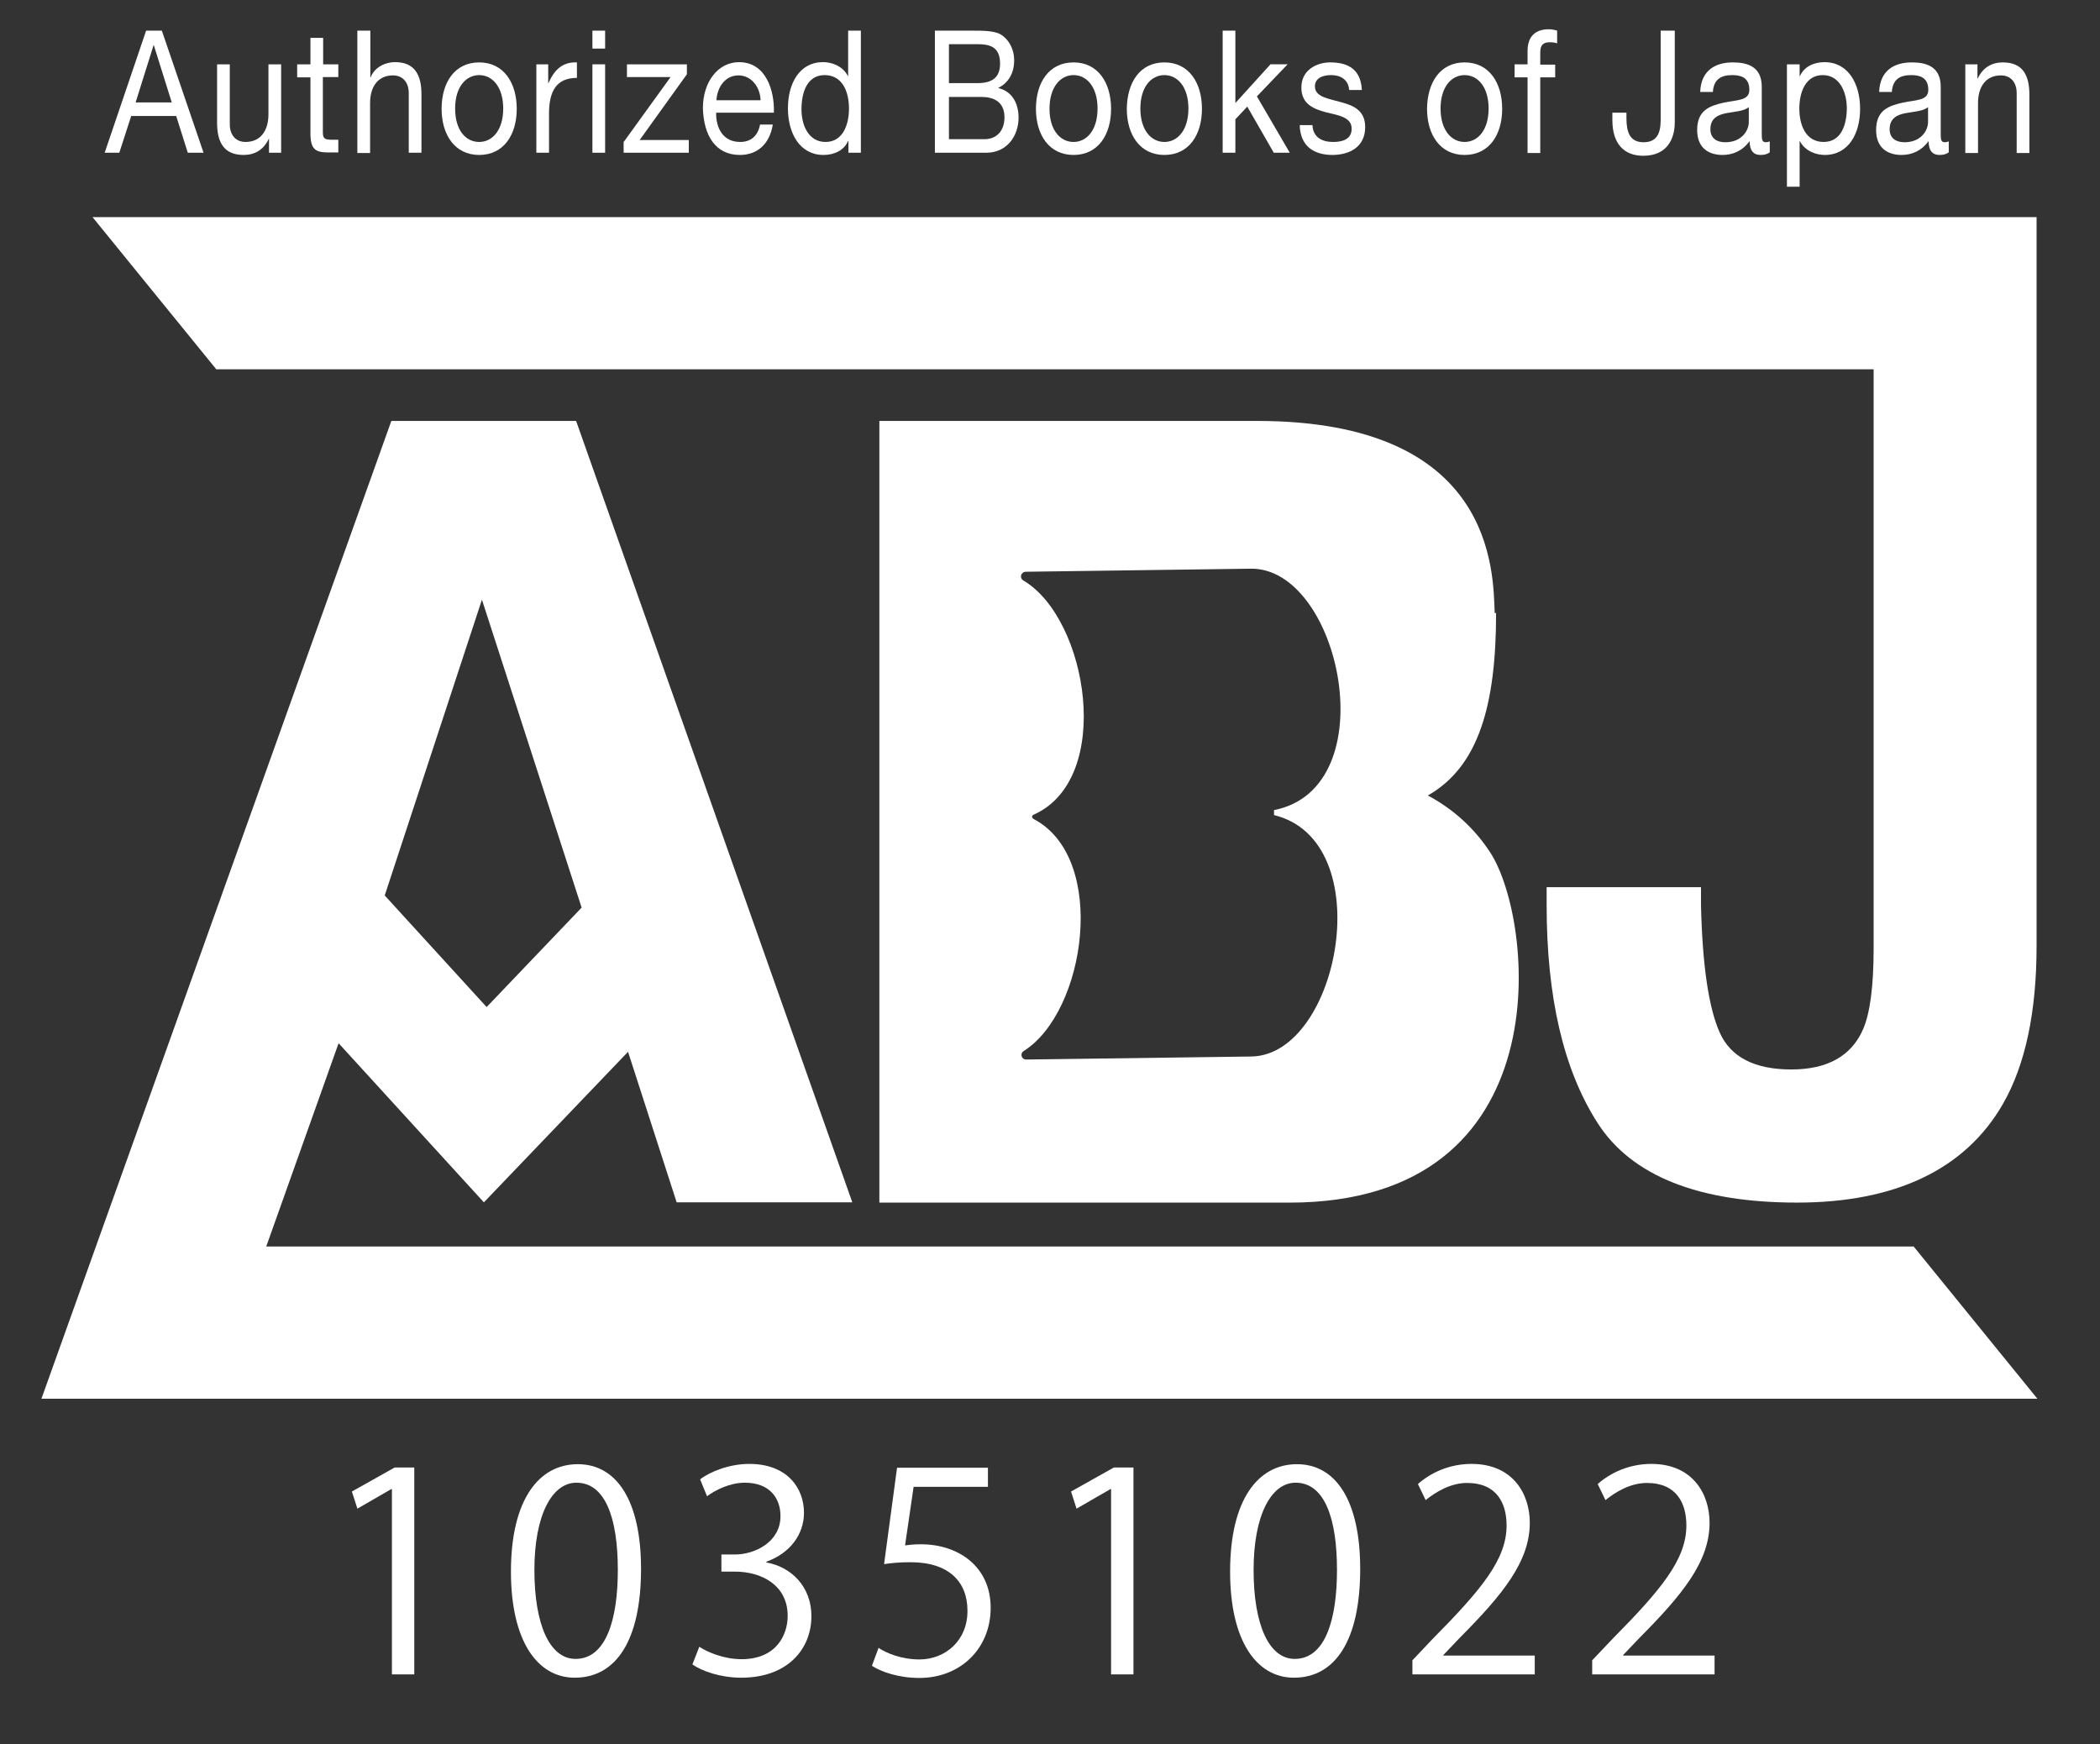
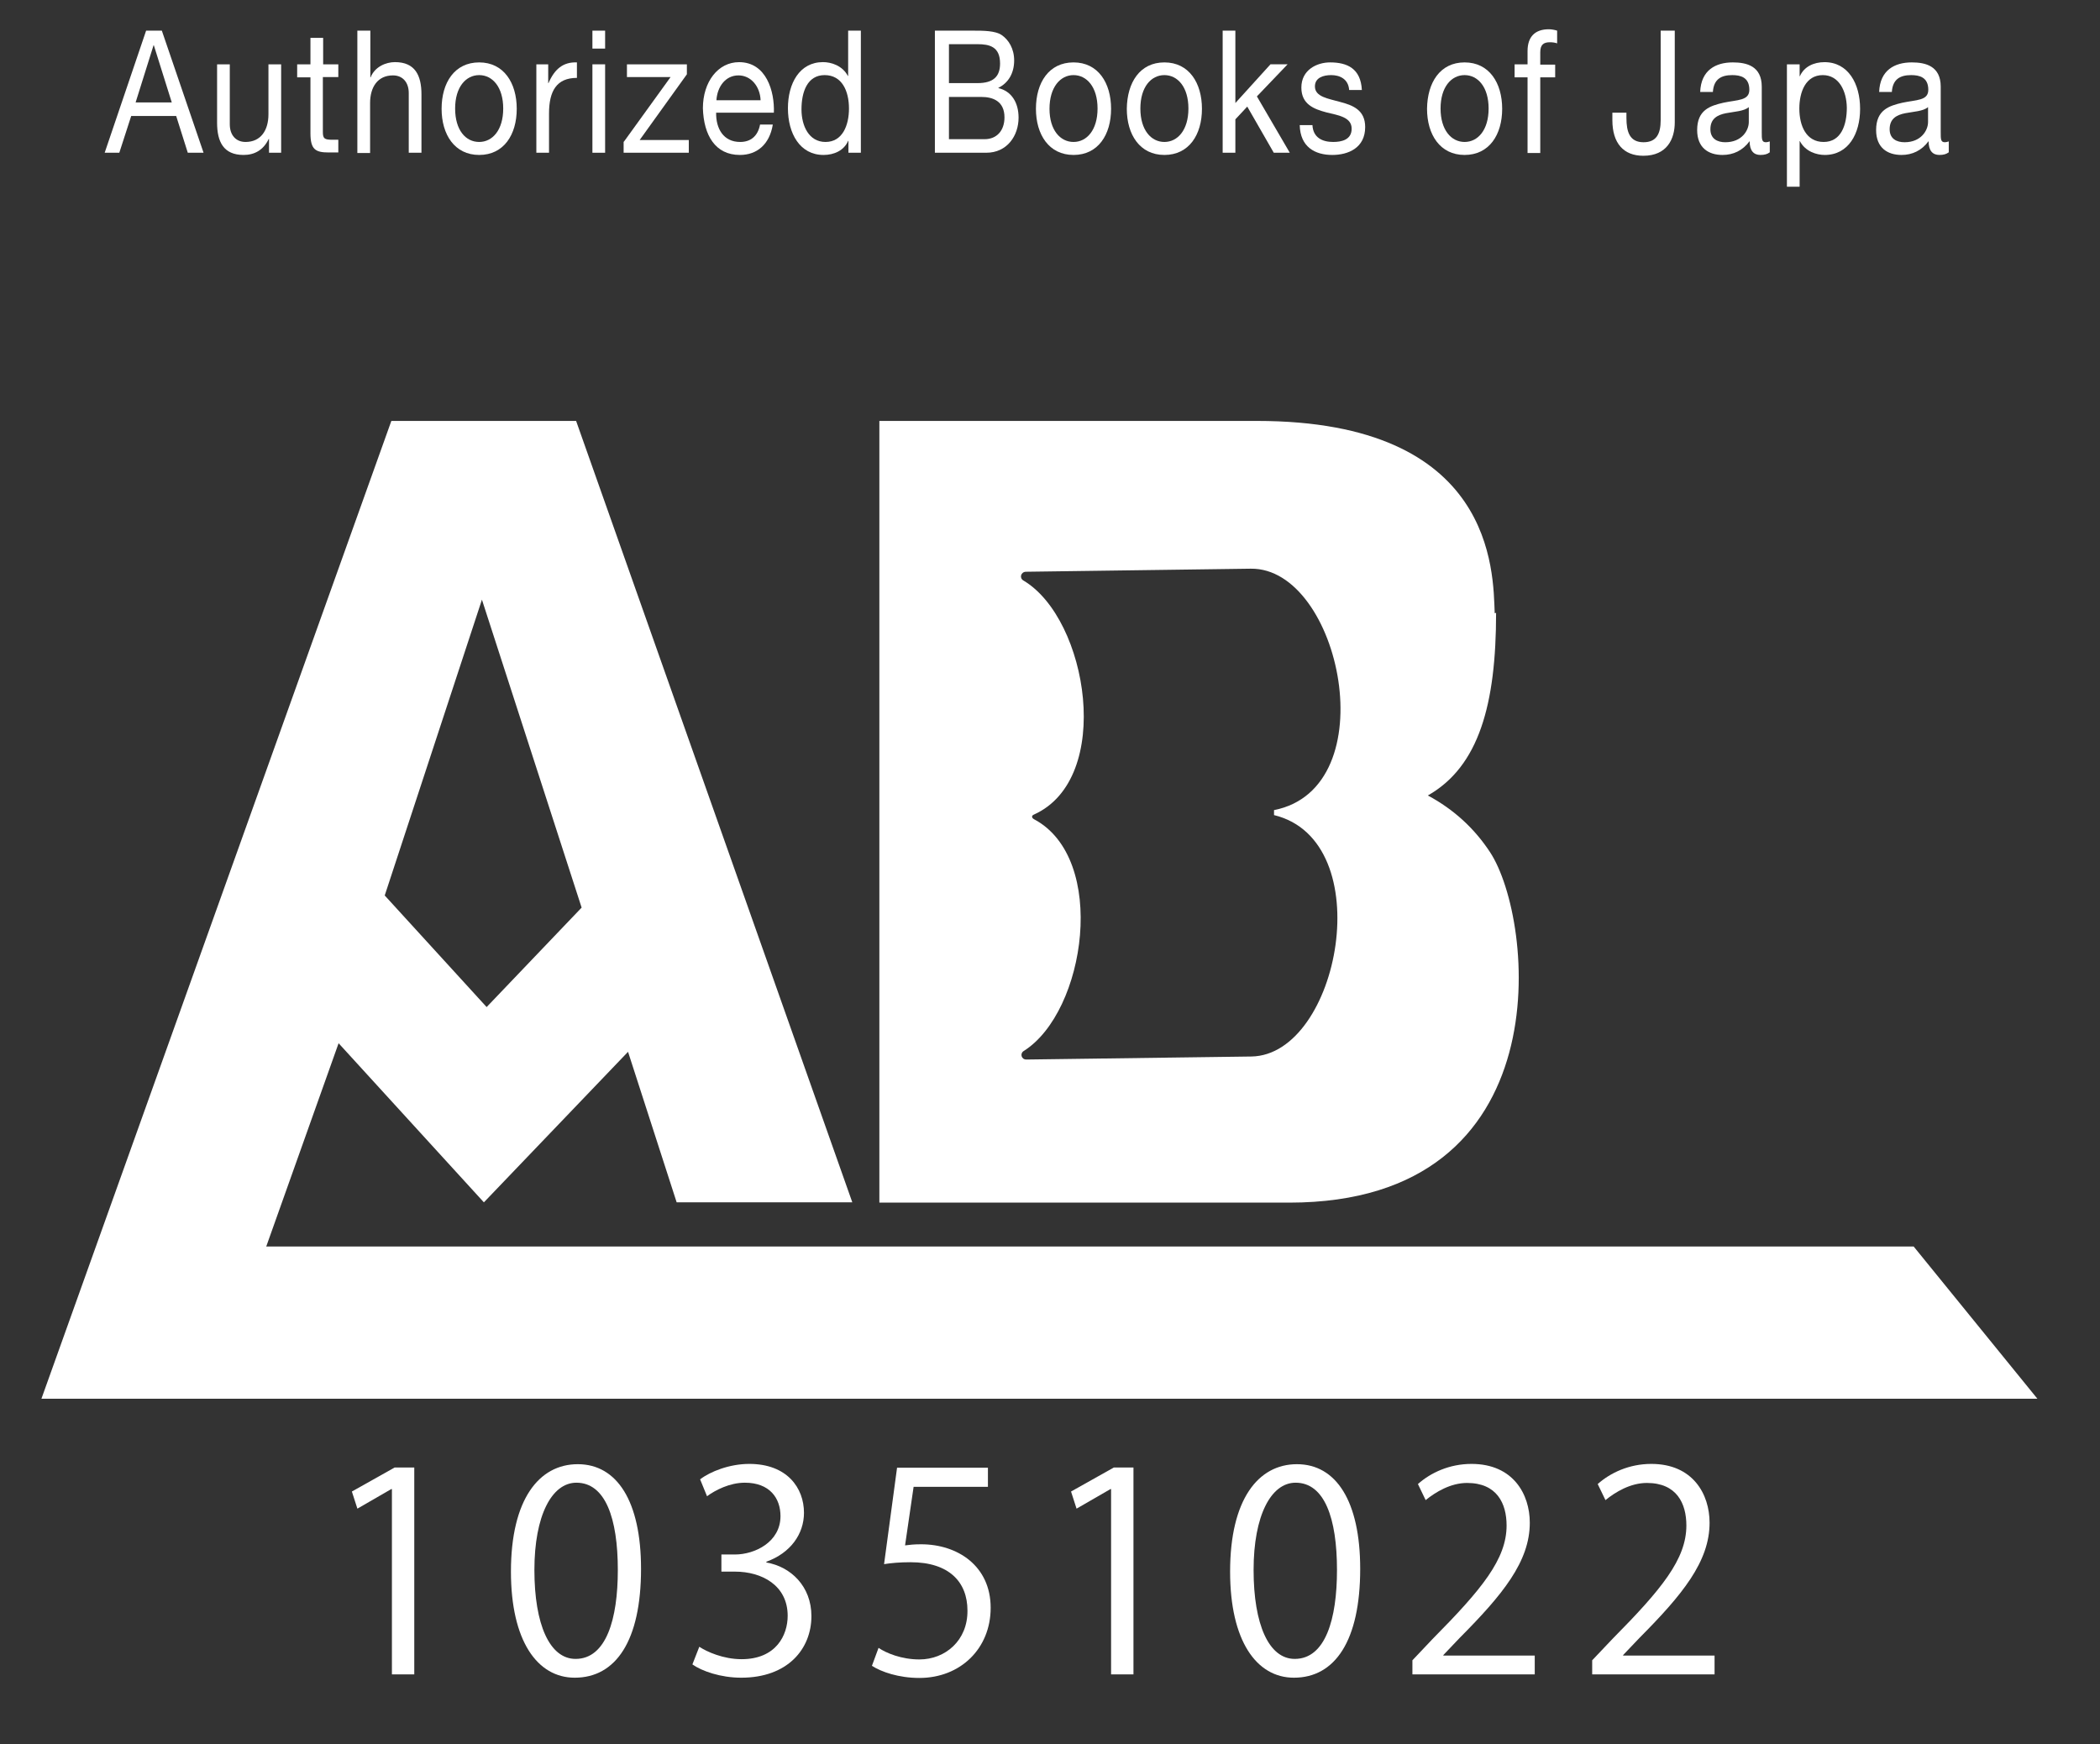
<svg xmlns="http://www.w3.org/2000/svg" width="59" height="49" viewBox="0 0 59 49" fill="none">
  <rect x="0" y="0" width="59" height="49" fill="#333333" stroke="none" />
  <g clip-path="url(#clip0_17014_5175)">
    <path d="M42.033 17.218L41.994 17.226C41.948 16.054 41.994 11.825 35.313 11.825H24.706V33.785H36.221C43.934 33.785 43.111 25.831 41.862 23.938C41.428 23.278 40.853 22.743 40.116 22.347C41.552 21.532 42.033 19.786 42.033 17.218ZM35.794 22.898C38.774 23.62 37.633 29.641 35.158 29.68L28.834 29.765C28.694 29.765 28.648 29.594 28.764 29.524C30.51 28.423 31.131 24.116 29.051 23.014C28.982 22.976 28.974 22.913 29.051 22.882C31.294 21.874 30.572 17.389 28.756 16.31C28.632 16.24 28.679 16.07 28.819 16.062L35.142 15.976C37.664 15.945 38.96 22.137 35.794 22.758V22.898Z" fill="white" />
    <path d="M7.48 35.018L9.513 29.307L13.595 33.777L17.645 29.548L19.011 33.777H23.946L16.186 11.825H10.995L1.164 39.294H1.358H57.241L53.765 35.018H7.48ZM13.54 16.846L16.341 25.497L13.672 28.291L10.809 25.156L13.54 16.846Z" fill="white" />
-     <path d="M2.599 6.099L6.076 10.374H52.64V26.646C52.64 27.709 52.539 28.461 52.345 28.911C52.019 29.664 51.344 30.044 50.328 30.044C49.303 30.044 48.629 29.703 48.318 29.012C48.008 28.322 47.829 27.127 47.79 25.427V24.923H43.453V25.427C43.453 28.011 43.926 30.052 44.881 31.542C45.835 33.039 47.736 33.784 50.491 33.784C53.238 33.784 55.209 32.861 56.272 31.014C56.9 29.92 57.218 28.438 57.218 26.576V10.374V6.099H2.599Z" fill="white" />
    <path d="M11.011 47.038V41.831H10.995L10.041 42.382L9.886 41.901L11.088 41.226H11.639V47.038H11.011Z" fill="white" />
    <path d="M14.355 44.151C14.355 42.118 15.146 41.133 16.233 41.133C17.335 41.133 18.01 42.173 18.01 44.074C18.01 46.091 17.304 47.131 16.147 47.131C15.092 47.131 14.355 46.091 14.355 44.151ZM17.358 44.105C17.358 42.654 17.009 41.653 16.194 41.653C15.503 41.653 15.014 42.576 15.014 44.105C15.014 45.633 15.441 46.603 16.171 46.603C17.032 46.603 17.358 45.486 17.358 44.105Z" fill="white" />
    <path d="M21.532 43.895C22.215 44.011 22.797 44.562 22.797 45.401C22.797 46.324 22.13 47.131 20.826 47.131C20.244 47.131 19.717 46.945 19.453 46.758L19.647 46.262C19.856 46.401 20.322 46.611 20.834 46.611C21.812 46.611 22.13 45.928 22.13 45.393C22.13 44.539 21.408 44.151 20.648 44.151H20.268V43.67H20.648C21.206 43.67 21.928 43.321 21.928 42.592C21.928 42.087 21.625 41.653 20.927 41.653C20.5 41.653 20.097 41.862 19.864 42.033L19.67 41.559C19.95 41.342 20.493 41.125 21.051 41.125C22.114 41.125 22.588 41.8 22.588 42.498C22.588 43.096 22.207 43.631 21.532 43.872V43.895Z" fill="white" />
    <path d="M27.756 41.233V41.769H25.668L25.428 43.414C25.552 43.398 25.676 43.383 25.878 43.383C26.91 43.383 27.833 43.996 27.833 45.167C27.833 46.316 26.98 47.138 25.831 47.138C25.249 47.138 24.76 46.968 24.497 46.797L24.683 46.293C24.9 46.44 25.327 46.618 25.831 46.618C26.561 46.618 27.189 46.083 27.181 45.245C27.181 44.446 26.669 43.887 25.583 43.887C25.273 43.887 25.032 43.91 24.838 43.941L25.203 41.233H27.756Z" fill="white" />
    <path d="M31.216 47.038V41.831H31.201L30.246 42.382L30.091 41.901L31.294 41.226H31.845V47.038H31.216Z" fill="white" />
    <path d="M34.56 44.151C34.56 42.118 35.352 41.133 36.438 41.133C37.54 41.133 38.215 42.173 38.215 44.074C38.215 46.091 37.509 47.131 36.353 47.131C35.298 47.131 34.56 46.091 34.56 44.151ZM37.563 44.105C37.563 42.654 37.214 41.653 36.4 41.653C35.709 41.653 35.22 42.576 35.22 44.105C35.22 45.633 35.647 46.603 36.376 46.603C37.238 46.603 37.563 45.486 37.563 44.105Z" fill="white" />
    <path d="M43.119 47.038H39.682V46.642L40.248 46.044C41.63 44.648 42.328 43.802 42.328 42.855C42.328 42.235 42.056 41.66 41.218 41.66C40.753 41.66 40.334 41.916 40.054 42.142L39.837 41.691C40.194 41.373 40.722 41.125 41.342 41.125C42.514 41.125 42.98 41.978 42.98 42.778C42.98 43.872 42.212 44.803 41.009 46.014L40.551 46.495V46.51H43.119V47.038Z" fill="white" />
    <path d="M48.171 47.038H44.733V46.642L45.3 46.044C46.681 44.648 47.379 43.802 47.379 42.855C47.379 42.235 47.108 41.66 46.27 41.66C45.804 41.66 45.385 41.916 45.106 42.142L44.888 41.691C45.245 41.373 45.773 41.125 46.394 41.125C47.565 41.125 48.031 41.978 48.031 42.778C48.031 43.872 47.263 44.803 46.06 46.014L45.602 46.495V46.51H48.171V47.038Z" fill="white" />
    <path d="M4.105 0.861H4.547L5.719 4.291H5.276L4.95 3.259H3.686L3.352 4.291H2.941L4.105 0.861ZM3.81 2.878H4.826L4.322 1.272H4.314L3.81 2.878Z" fill="white" />
    <path d="M7.891 4.291H7.558V3.903H7.55C7.402 4.213 7.154 4.353 6.844 4.353C6.277 4.353 6.099 3.98 6.099 3.445V1.808H6.456V3.491C6.456 3.794 6.627 3.988 6.898 3.988C7.333 3.988 7.542 3.654 7.542 3.212V1.808H7.899V4.291H7.891Z" fill="white" />
    <path d="M9.071 1.808H9.505V2.165H9.071V3.709C9.071 3.895 9.117 3.926 9.342 3.926H9.505V4.283H9.234C8.861 4.283 8.722 4.198 8.722 3.74V2.173H8.349V1.808H8.722V1.063H9.079V1.808H9.071Z" fill="white" />
    <path d="M10.048 0.861H10.405V2.172H10.413C10.529 1.877 10.84 1.745 11.096 1.745C11.662 1.745 11.841 2.118 11.841 2.653V4.291H11.484V2.614C11.484 2.312 11.313 2.118 11.041 2.118C10.607 2.118 10.398 2.452 10.398 2.894V4.298H10.04V0.861H10.048Z" fill="white" />
    <path d="M13.463 1.753C14.153 1.753 14.518 2.328 14.518 3.057C14.518 3.786 14.153 4.353 13.463 4.353C12.772 4.353 12.407 3.779 12.407 3.057C12.407 2.32 12.772 1.753 13.463 1.753ZM13.463 3.988C13.835 3.988 14.138 3.654 14.138 3.049C14.138 2.444 13.835 2.11 13.463 2.11C13.09 2.11 12.787 2.444 12.787 3.049C12.787 3.654 13.082 3.988 13.463 3.988Z" fill="white" />
    <path d="M15.069 1.808H15.402V2.335H15.41C15.581 1.94 15.821 1.738 16.209 1.753V2.188C15.635 2.188 15.425 2.56 15.425 3.189V4.291H15.069V1.808Z" fill="white" />
    <path d="M17.001 1.365H16.644V0.861H17.001V1.365ZM16.644 1.807H17.001V4.291H16.644V1.807Z" fill="white" />
    <path d="M17.529 3.98L18.84 2.165H17.614V1.808H19.298V2.087L17.971 3.934H19.352V4.291H17.521V3.98H17.529Z" fill="white" />
    <path d="M21.711 3.507C21.618 4.058 21.268 4.353 20.787 4.353C20.097 4.353 19.771 3.802 19.748 3.041C19.748 2.297 20.174 1.746 20.764 1.746C21.532 1.746 21.765 2.568 21.742 3.166H20.12C20.112 3.608 20.322 3.988 20.795 3.988C21.09 3.988 21.292 3.825 21.354 3.499H21.711V3.507ZM21.369 2.816C21.354 2.428 21.098 2.118 20.748 2.118C20.376 2.118 20.151 2.444 20.128 2.816H21.369Z" fill="white" />
    <path d="M24.194 4.291H23.837V3.957H23.829C23.713 4.228 23.433 4.353 23.138 4.353C22.471 4.353 22.137 3.747 22.137 3.041C22.137 2.343 22.463 1.745 23.123 1.745C23.348 1.745 23.666 1.839 23.821 2.133H23.829V0.861H24.186V4.291H24.194ZM23.193 3.988C23.674 3.988 23.852 3.515 23.852 3.049C23.852 2.56 23.658 2.11 23.169 2.11C22.681 2.11 22.518 2.583 22.518 3.072C22.518 3.538 22.727 3.988 23.193 3.988Z" fill="white" />
    <path d="M26.266 0.861H27.352C27.616 0.861 27.965 0.861 28.143 0.985C28.337 1.117 28.493 1.365 28.493 1.699C28.493 2.064 28.322 2.335 28.05 2.467V2.475C28.415 2.56 28.617 2.878 28.617 3.305C28.617 3.809 28.299 4.291 27.709 4.291H26.266V0.861ZM26.661 2.335H27.461C27.911 2.335 28.097 2.149 28.097 1.784C28.097 1.311 27.802 1.241 27.461 1.241H26.661V2.335ZM26.661 3.91H27.662C28.004 3.91 28.221 3.67 28.221 3.297C28.221 2.847 27.903 2.723 27.569 2.723H26.661V3.91Z" fill="white" />
-     <path d="M30.161 1.753C30.851 1.753 31.216 2.328 31.216 3.057C31.216 3.786 30.851 4.353 30.161 4.353C29.47 4.353 29.105 3.779 29.105 3.057C29.105 2.32 29.47 1.753 30.161 1.753ZM30.161 3.988C30.533 3.988 30.836 3.654 30.836 3.049C30.836 2.444 30.533 2.11 30.161 2.11C29.788 2.11 29.486 2.452 29.486 3.057C29.486 3.654 29.788 3.988 30.161 3.988Z" fill="white" />
+     <path d="M30.161 1.753C30.851 1.753 31.216 2.328 31.216 3.057C31.216 3.786 30.851 4.353 30.161 4.353C29.47 4.353 29.105 3.779 29.105 3.057C29.105 2.32 29.47 1.753 30.161 1.753ZM30.161 3.988C30.533 3.988 30.836 3.654 30.836 3.049C30.836 2.444 30.533 2.11 30.161 2.11C29.788 2.11 29.486 2.452 29.486 3.057C29.486 3.654 29.788 3.988 30.161 3.988" fill="white" />
    <path d="M32.714 1.753C33.404 1.753 33.769 2.328 33.769 3.057C33.769 3.786 33.404 4.353 32.714 4.353C32.023 4.353 31.658 3.779 31.658 3.057C31.666 2.32 32.023 1.753 32.714 1.753ZM32.714 3.988C33.086 3.988 33.389 3.654 33.389 3.049C33.389 2.444 33.086 2.11 32.714 2.11C32.341 2.11 32.039 2.444 32.039 3.049C32.039 3.654 32.341 3.988 32.714 3.988Z" fill="white" />
    <path d="M34.351 0.861H34.708V2.894L35.694 1.807H36.175L35.313 2.708L36.237 4.291H35.787L35.042 2.995L34.708 3.352V4.291H34.351V0.861Z" fill="white" />
    <path d="M36.873 3.507C36.888 3.872 37.16 3.988 37.455 3.988C37.68 3.988 37.975 3.934 37.975 3.616C37.975 3.298 37.626 3.243 37.269 3.158C36.919 3.065 36.562 2.933 36.562 2.46C36.562 1.963 36.997 1.753 37.369 1.753C37.85 1.753 38.231 1.924 38.262 2.529H37.905C37.882 2.211 37.633 2.11 37.4 2.11C37.183 2.11 36.943 2.18 36.943 2.428C36.943 2.723 37.323 2.77 37.649 2.863C38.006 2.956 38.355 3.088 38.355 3.569C38.355 4.159 37.874 4.353 37.431 4.353C36.943 4.353 36.531 4.128 36.516 3.515H36.873V3.507Z" fill="white" />
    <path d="M41.148 1.753C41.839 1.753 42.204 2.328 42.204 3.057C42.204 3.786 41.839 4.353 41.148 4.353C40.458 4.353 40.093 3.779 40.093 3.057C40.101 2.32 40.458 1.753 41.148 1.753ZM41.148 3.988C41.521 3.988 41.823 3.654 41.823 3.049C41.823 2.444 41.521 2.11 41.148 2.11C40.776 2.11 40.473 2.444 40.473 3.049C40.473 3.654 40.776 3.988 41.148 3.988Z" fill="white" />
    <path d="M42.917 2.172H42.553V1.808H42.917V1.435C42.917 1.032 43.127 0.822 43.515 0.822C43.585 0.822 43.678 0.838 43.748 0.861V1.218C43.686 1.195 43.608 1.187 43.546 1.187C43.375 1.187 43.274 1.249 43.274 1.466V1.815H43.693V2.172H43.274V4.298H42.917V2.172Z" fill="white" />
    <path d="M47.053 3.437C47.053 3.903 46.836 4.376 46.169 4.376C45.61 4.376 45.3 4.019 45.3 3.375V3.165H45.695V3.313C45.695 3.709 45.788 3.996 46.176 3.996C46.541 3.996 46.657 3.755 46.657 3.375V0.861H47.053V3.437Z" fill="white" />
    <path d="M49.715 4.283C49.653 4.33 49.575 4.353 49.459 4.353C49.272 4.353 49.156 4.236 49.156 3.965C48.962 4.229 48.698 4.353 48.395 4.353C48 4.353 47.682 4.151 47.682 3.654C47.682 3.088 48.046 2.972 48.419 2.886C48.815 2.801 49.148 2.832 49.148 2.522C49.148 2.165 48.892 2.11 48.667 2.11C48.364 2.11 48.147 2.219 48.124 2.584H47.767C47.79 1.971 48.202 1.753 48.683 1.753C49.071 1.753 49.497 1.854 49.497 2.436V3.717C49.497 3.911 49.497 3.996 49.614 3.996C49.645 3.996 49.676 3.988 49.722 3.973V4.283H49.715ZM49.133 3.01C48.993 3.127 48.729 3.135 48.489 3.181C48.256 3.228 48.054 3.329 48.054 3.631C48.054 3.903 48.256 3.996 48.473 3.996C48.939 3.996 49.133 3.662 49.133 3.429V3.01Z" fill="white" />
    <path d="M50.204 1.808H50.561V2.141H50.568C50.685 1.87 50.964 1.746 51.259 1.746C51.926 1.746 52.26 2.351 52.26 3.057C52.26 3.755 51.934 4.353 51.267 4.353C51.042 4.353 50.724 4.26 50.568 3.965H50.561V5.245H50.204V1.808ZM51.212 2.11C50.731 2.11 50.553 2.584 50.553 3.049C50.553 3.538 50.747 3.988 51.236 3.988C51.724 3.988 51.887 3.515 51.887 3.026C51.88 2.56 51.67 2.11 51.212 2.11Z" fill="white" />
    <path d="M54.743 4.283C54.681 4.33 54.603 4.353 54.487 4.353C54.3 4.353 54.184 4.236 54.184 3.965C53.99 4.229 53.726 4.353 53.424 4.353C53.028 4.353 52.71 4.151 52.71 3.654C52.71 3.088 53.074 2.972 53.447 2.886C53.843 2.801 54.176 2.832 54.176 2.522C54.176 2.165 53.92 2.11 53.695 2.11C53.392 2.11 53.175 2.219 53.152 2.584H52.795C52.818 1.971 53.23 1.753 53.711 1.753C54.099 1.753 54.525 1.854 54.525 2.436V3.717C54.525 3.911 54.525 3.996 54.642 3.996C54.673 3.996 54.704 3.988 54.751 3.973V4.283H54.743ZM54.169 3.01C54.029 3.127 53.765 3.135 53.525 3.181C53.292 3.228 53.09 3.329 53.09 3.631C53.09 3.903 53.292 3.996 53.509 3.996C53.974 3.996 54.169 3.662 54.169 3.429V3.01Z" fill="white" />
-     <path d="M55.224 1.808H55.557V2.203H55.565C55.713 1.893 55.961 1.753 56.271 1.753C56.838 1.753 57.016 2.126 57.016 2.661V4.299H56.659V2.615C56.659 2.312 56.489 2.118 56.217 2.118C55.782 2.118 55.573 2.452 55.573 2.894V4.299H55.216V1.808H55.224Z" fill="white" />
  </g>
  <defs>
    <clipPath id="clip0_17014_5175">
      <rect width="58.801" height="48" fill="white" transform="translate(0 0.186)" />
    </clipPath>
  </defs>
</svg>